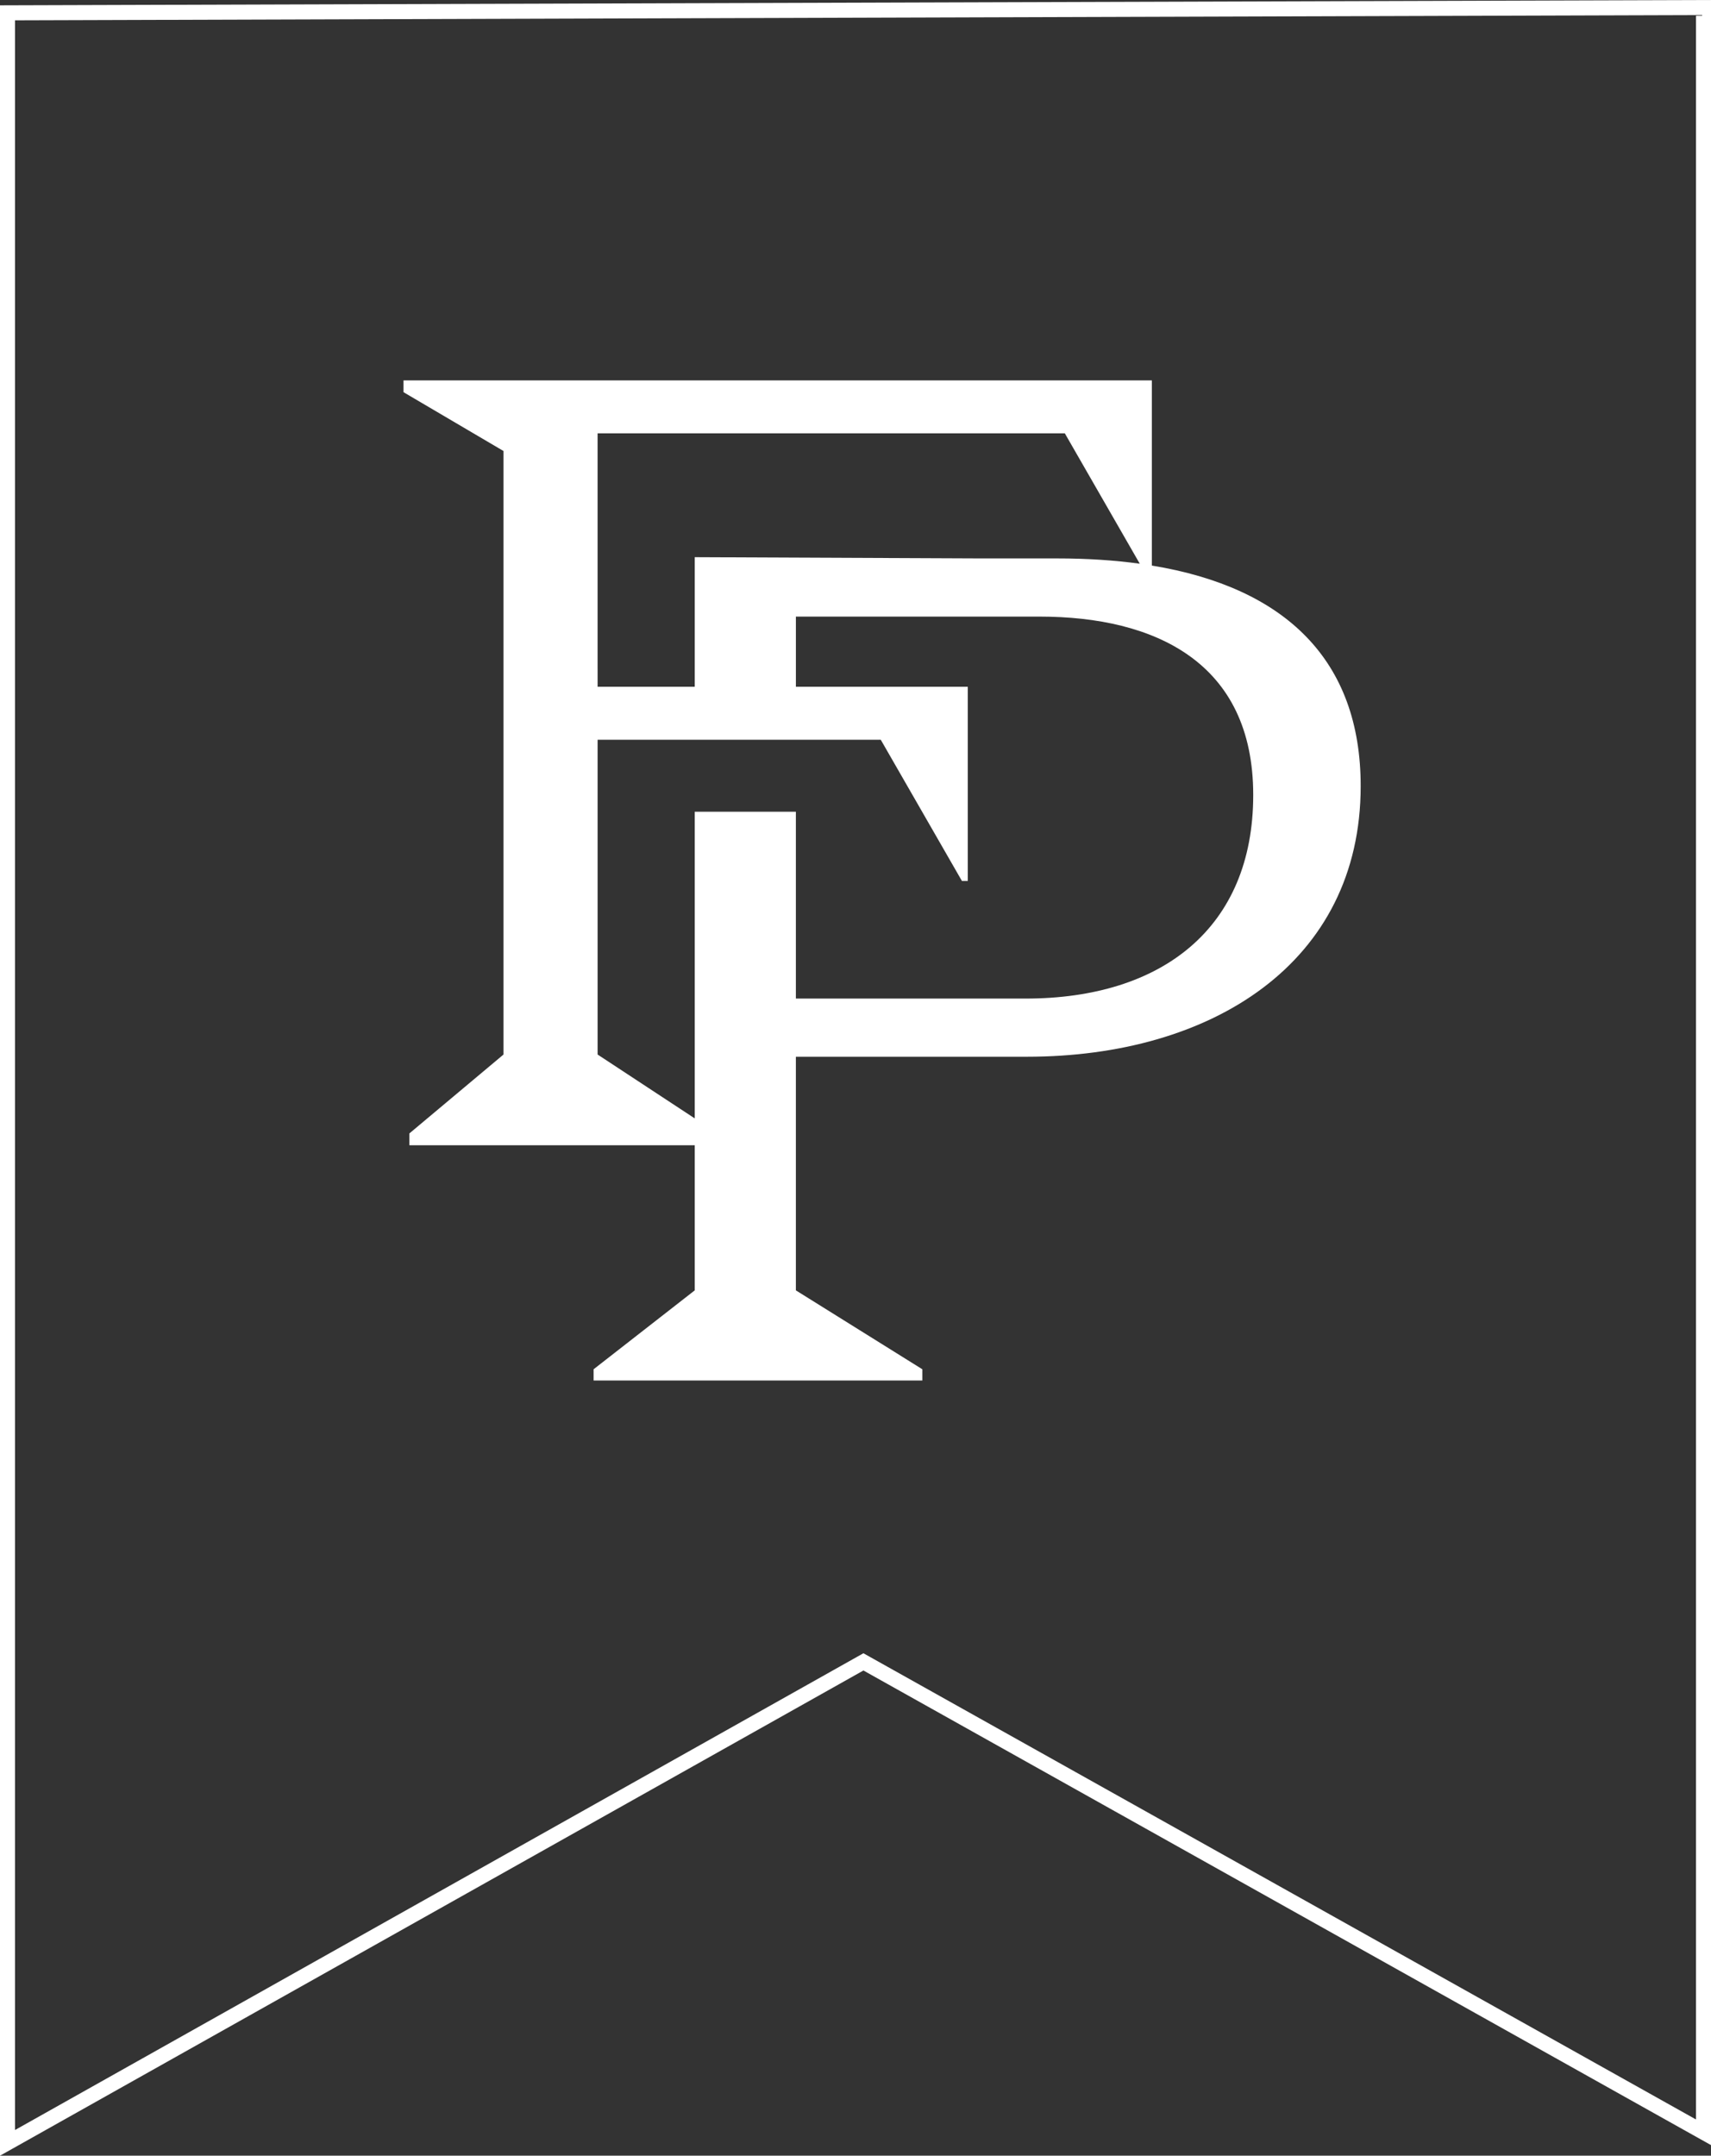
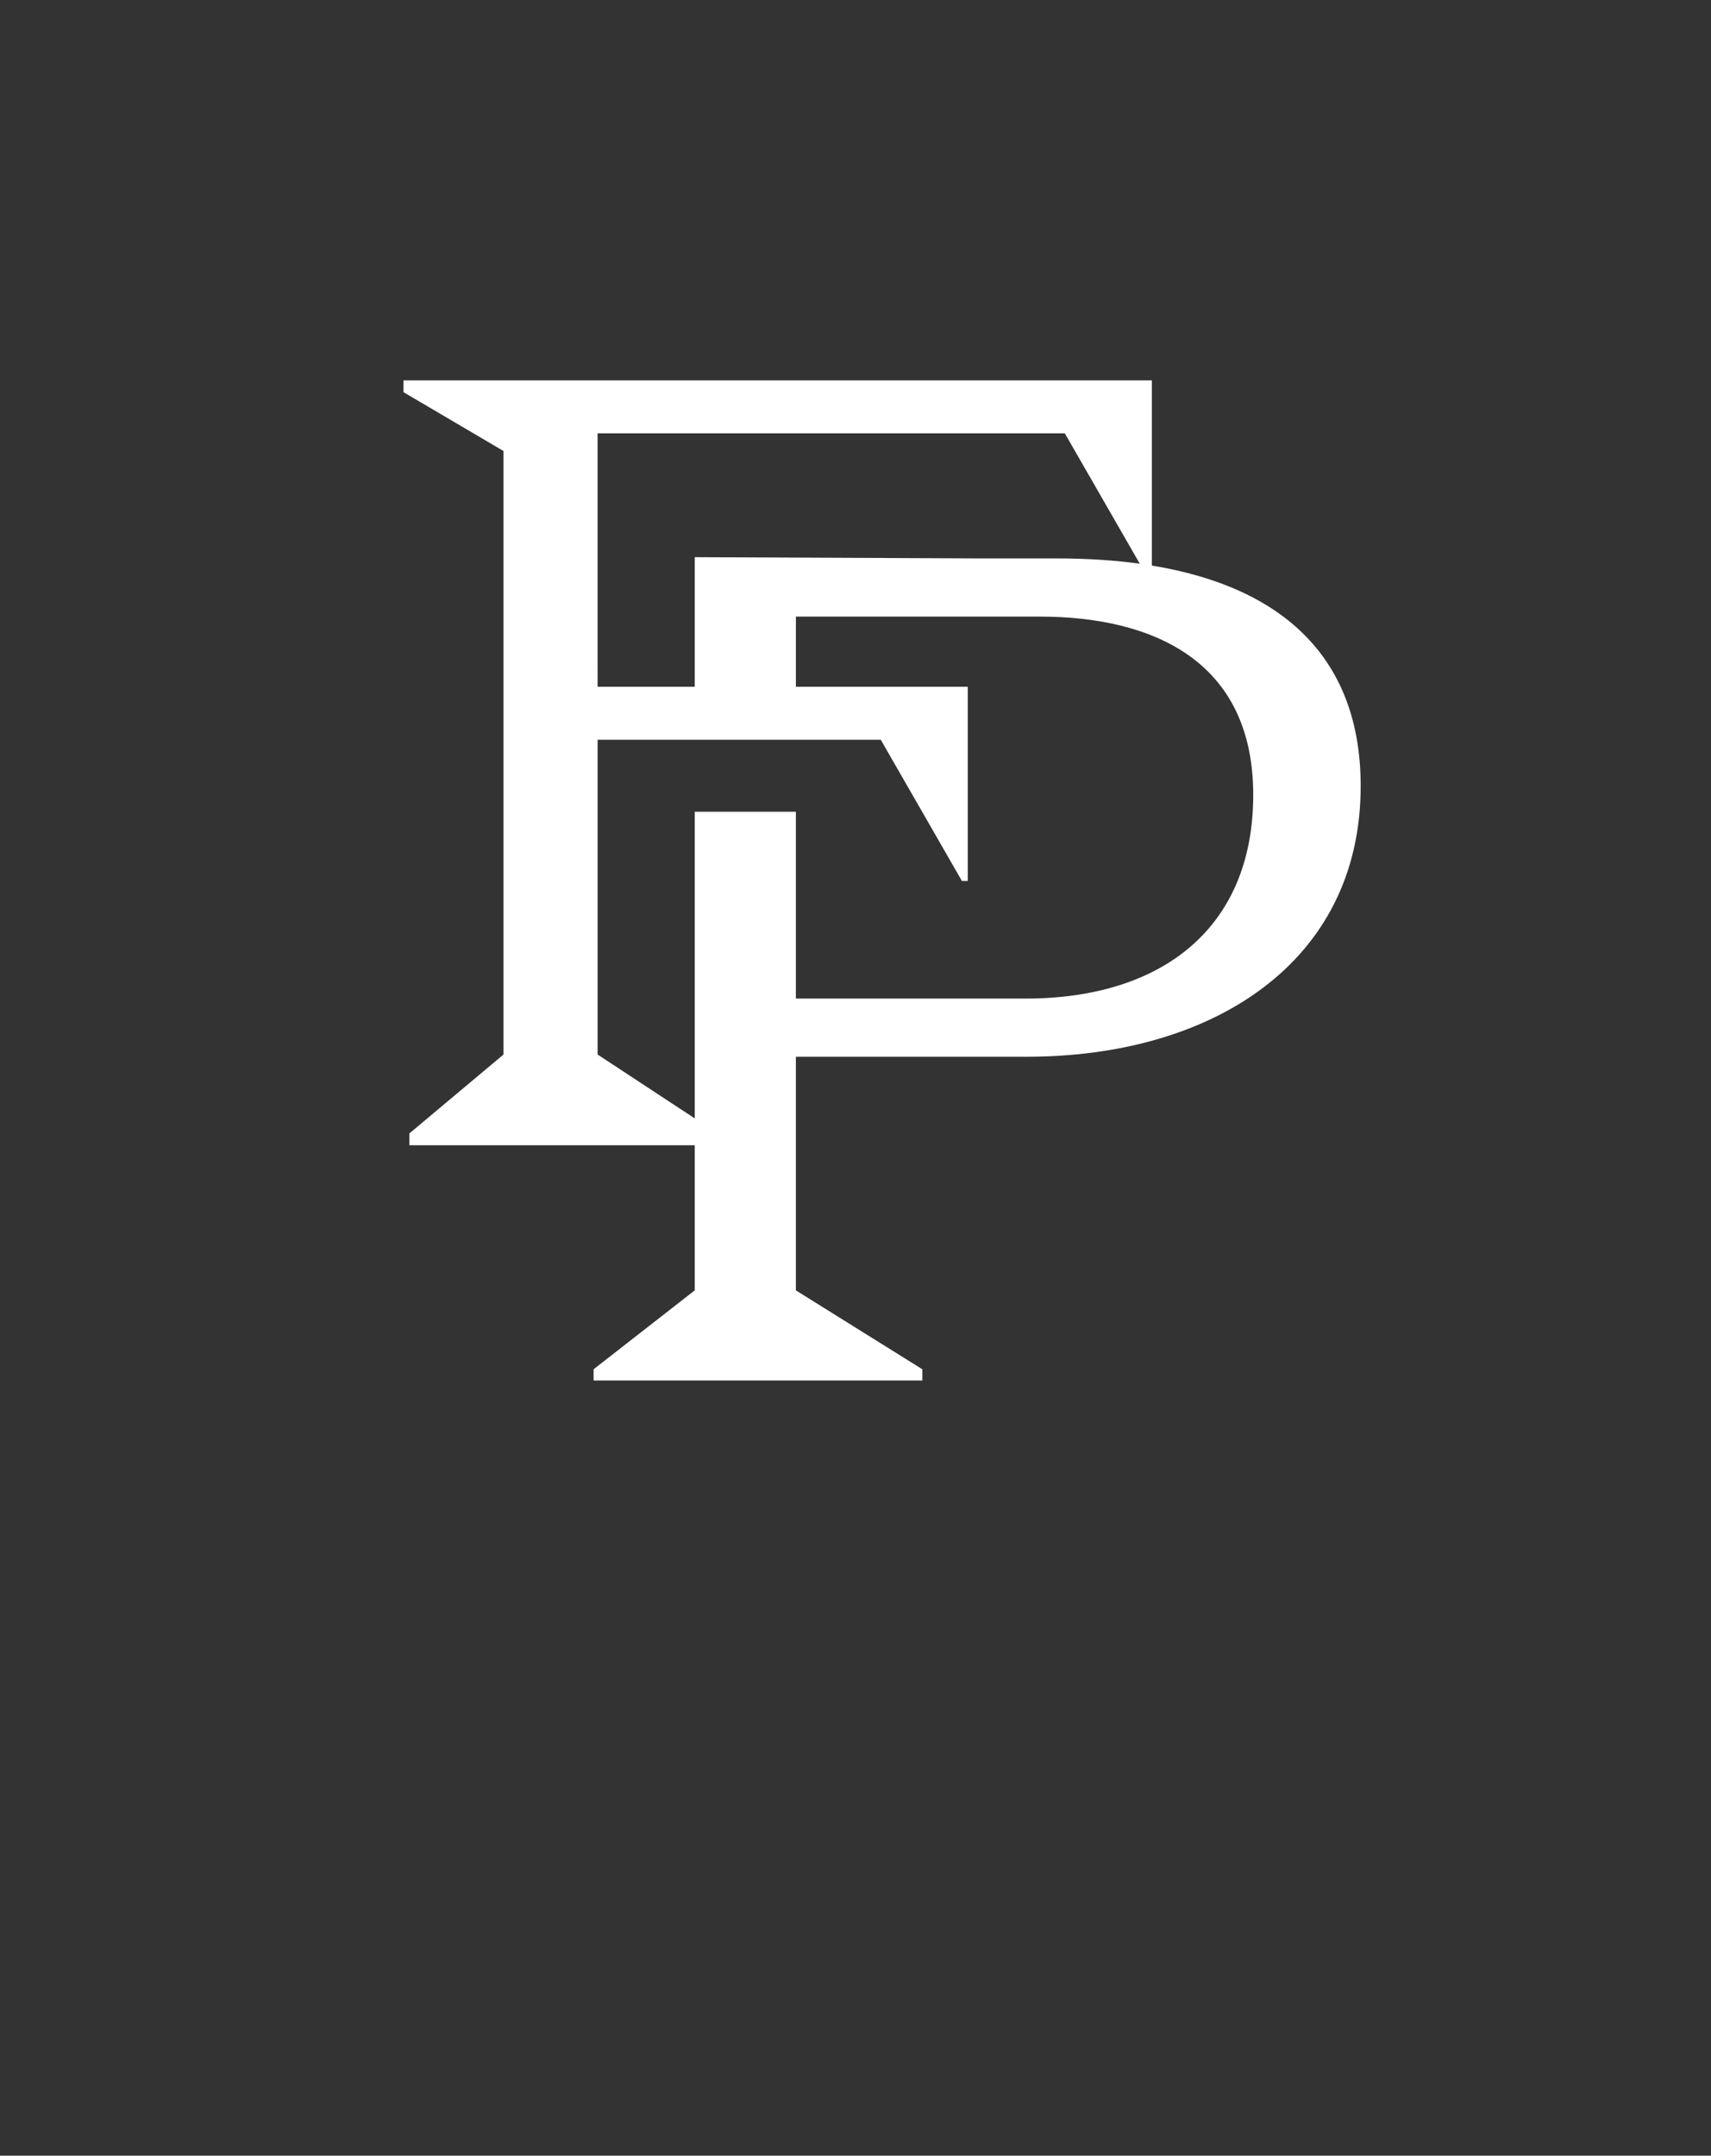
<svg xmlns="http://www.w3.org/2000/svg" viewBox="0 0 1480.12 1864.1">
  <rect x="0" y="0" width="1480.12" height="1864.1" fill="#333333" stroke="none" />
  <g fill="#fff">
    <path d="m996.44 489.07v-160.12h-647.38v10.18l86.5 50.87v521.88l-81.41 68.22v10.22h246.84v125.5l-87.49 68.22v9.74h284.36v-9.74l-109.38-68.22v-202.03h199.85c159.68 0 288.74-80.93 288.74-234.05 0-108.8-65.11-171.72-180.63-190.68zm-479.49 89.02v-203.35h404.2l64.82 112.72c-22.1-3.04-45.91-4.58-71.39-4.58h-66.51l-247.08-1.07v51.38s0 0 0 0v60.69h-84.03v-15.79zm370.28 285.4h-198.75v-161.54h-87.49v265.16l-84.03-55.23v-272.21h244.94l70.21 122.1h5.08v-167.89h-148.7v-60.69h210.78c99.52 0 184.84 39.37 184.84 154.21s-78.74 176.09-196.87 176.09z" />
-     <path d="m0 1864.1v-1859.49l1480.12-4.61v1854.94l-733.2-410.41zm13-1846.53v1824.31l733.91-412.26 720.21 403.14v-1819.72z" />
  </g>
</svg>